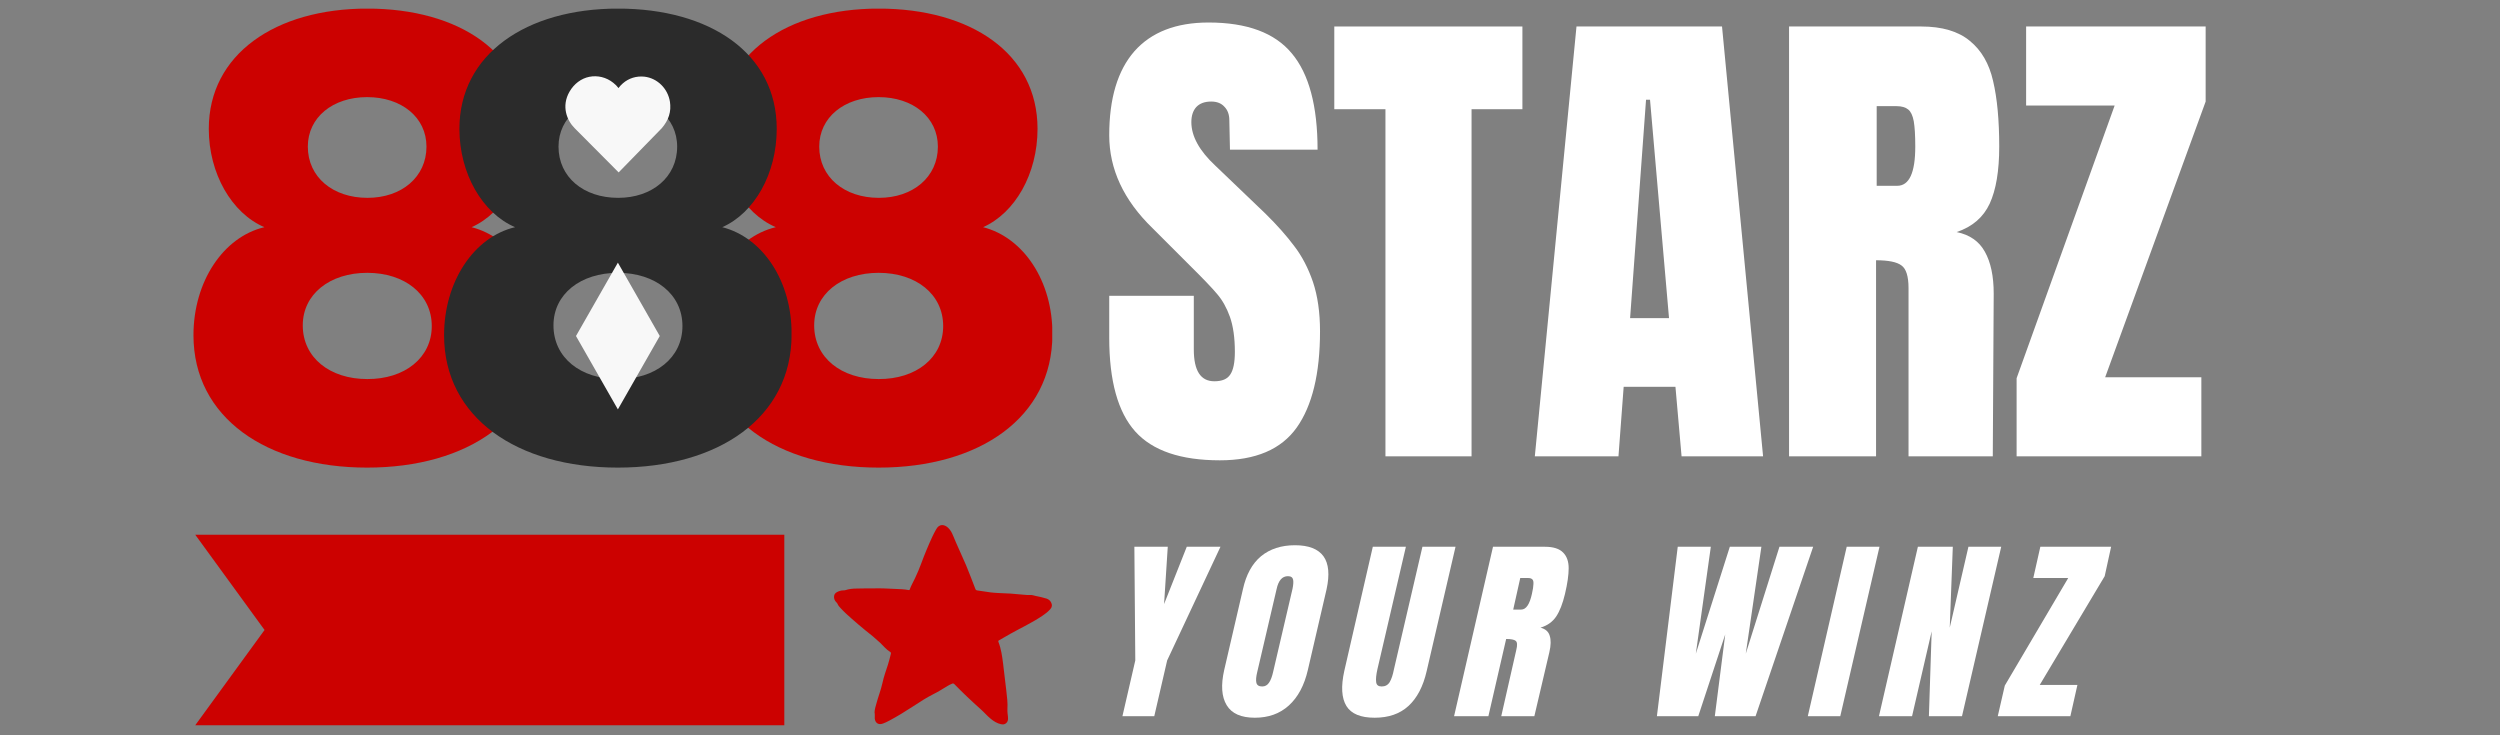
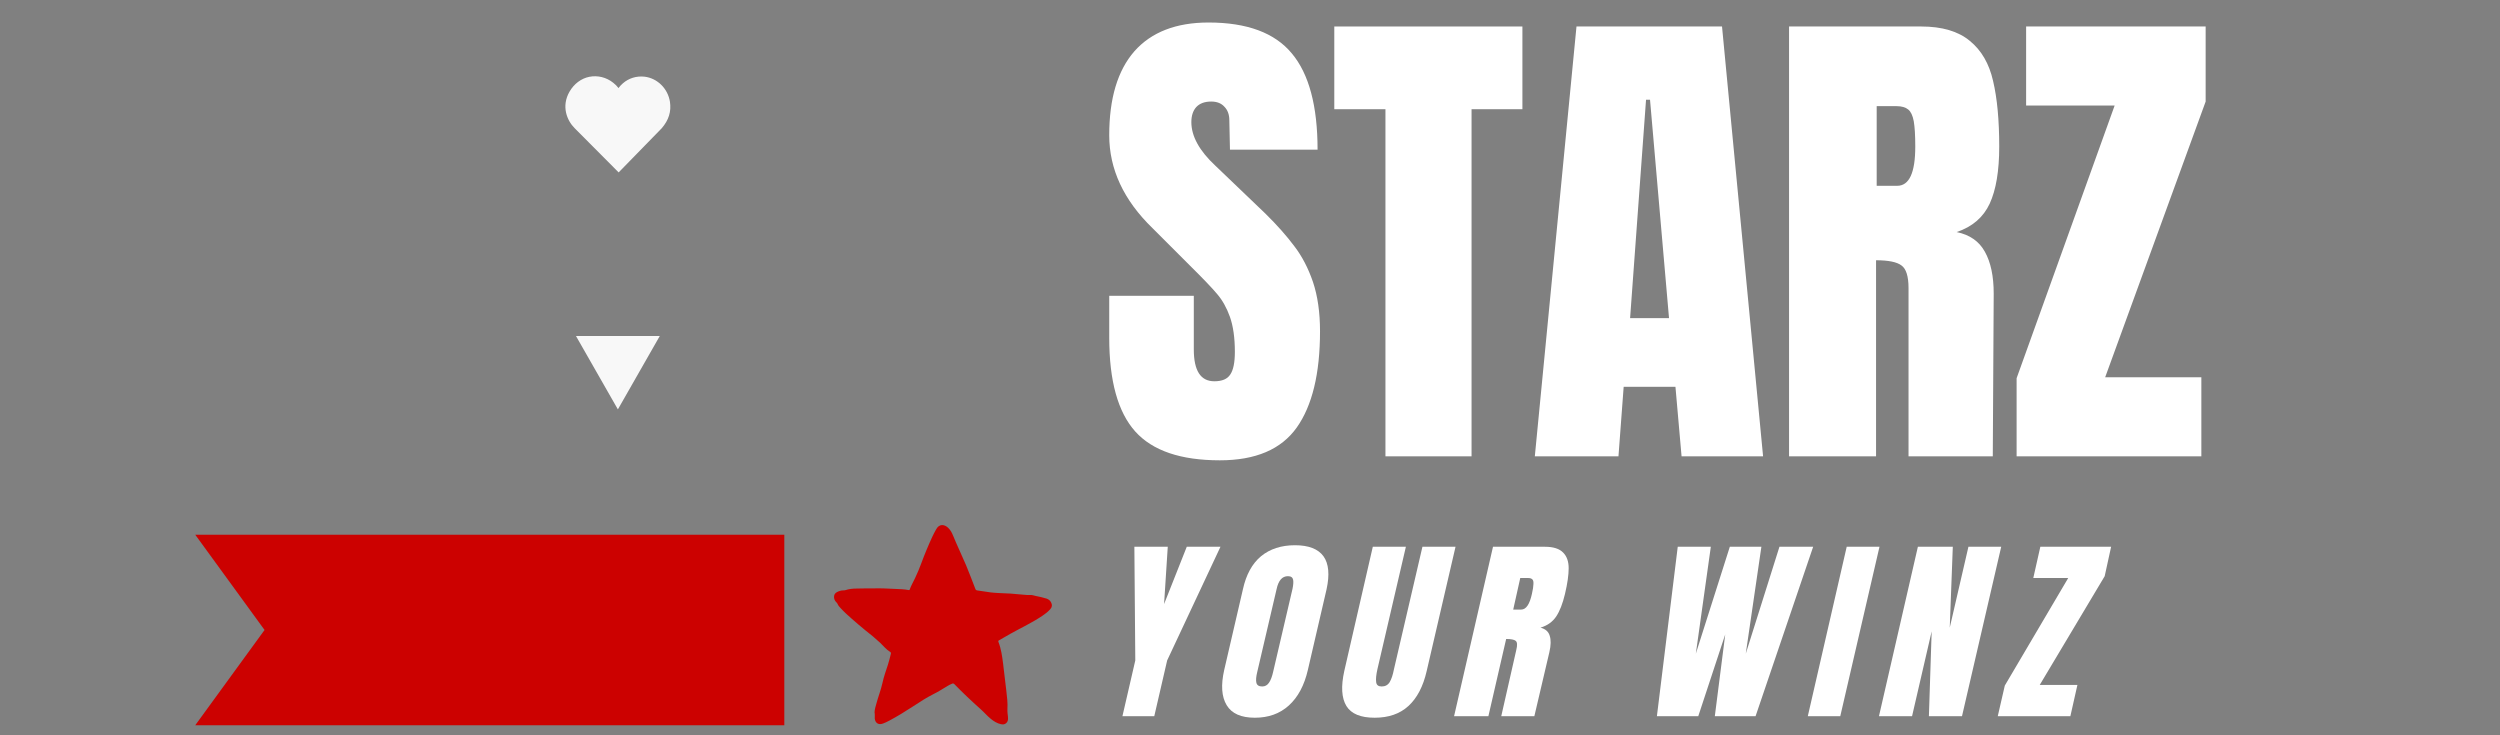
<svg xmlns="http://www.w3.org/2000/svg" width="170" zoomAndPan="magnify" viewBox="0 0 127.5 37.5" height="50" preserveAspectRatio="xMidYMid meet" version="1.0">
  <rect x="0" y="0" width="127.5" height="37.5" fill="#808080" stroke="none" />
  <defs>
    <g />
    <clipPath id="9388f330d1">
      <path d="M 9 0 L 114 0 L 114 37.008 L 9 37.008 Z M 9 0 " clip-rule="nonzero" />
    </clipPath>
    <clipPath id="cb30f34449">
      <path d="M 0.867 0.383 L 18.641 0.383 L 18.641 23.848 L 0.867 23.848 Z M 0.867 0.383 " clip-rule="nonzero" />
    </clipPath>
    <clipPath id="7096cc741d">
-       <path d="M 0.867 17.098 C 0.867 14.359 2.387 12.082 4.484 11.586 C 2.816 10.875 1.648 8.848 1.648 6.57 C 1.648 2.773 5.043 0.438 9.73 0.438 C 14.418 0.438 17.832 2.711 17.832 6.57 C 17.832 8.875 16.68 10.863 15.051 11.586 C 17.133 12.117 18.613 14.359 18.59 17.062 C 18.59 21.297 14.863 23.848 9.723 23.848 C 4.59 23.848 0.867 21.297 0.867 17.098 Z M 13.02 16.629 C 13.02 15.008 11.641 13.914 9.73 13.914 C 7.82 13.914 6.441 15 6.441 16.594 C 6.441 18.238 7.82 19.332 9.73 19.332 C 11.641 19.34 13.02 18.246 13.02 16.629 Z M 12.75 7.477 C 12.75 5.984 11.477 4.953 9.723 4.953 C 7.973 4.953 6.699 5.984 6.699 7.477 C 6.699 9.031 7.973 10.09 9.742 10.09 C 11.477 10.09 12.75 9.031 12.75 7.477 Z M 12.75 7.477 " clip-rule="nonzero" />
-     </clipPath>
+       </clipPath>
    <clipPath id="acdff215af">
      <path d="M 0.867 0.383 L 18.641 0.383 L 18.641 23.848 L 0.867 23.848 Z M 0.867 0.383 " clip-rule="nonzero" />
    </clipPath>
    <clipPath id="7d8b06e366">
      <path d="M 0.867 17.098 C 0.867 14.359 2.387 12.082 4.484 11.586 C 2.816 10.875 1.648 8.848 1.648 6.57 C 1.648 2.773 5.043 0.438 9.73 0.438 C 14.418 0.438 17.832 2.711 17.832 6.57 C 17.832 8.875 16.68 10.863 15.051 11.586 C 17.133 12.117 18.613 14.359 18.59 17.062 C 18.59 21.297 14.863 23.848 9.723 23.848 C 4.59 23.848 0.867 21.297 0.867 17.098 Z M 13.02 16.629 C 13.02 15.008 11.641 13.914 9.73 13.914 C 7.82 13.914 6.441 15 6.441 16.594 C 6.441 18.238 7.82 19.332 9.73 19.332 C 11.641 19.34 13.02 18.246 13.02 16.629 Z M 12.75 7.477 C 12.75 5.984 11.477 4.953 9.723 4.953 C 7.973 4.953 6.699 5.984 6.699 7.477 C 6.699 9.031 7.973 10.09 9.742 10.09 C 11.477 10.09 12.75 9.031 12.75 7.477 Z M 12.75 7.477 " clip-rule="nonzero" />
    </clipPath>
    <clipPath id="c3a2fbf2ab">
      <rect x="0" width="19" y="0" height="24" />
    </clipPath>
    <clipPath id="e456212b5d">
      <path d="M 26.949 0.383 L 44.723 0.383 L 44.723 23.848 L 26.949 23.848 Z M 26.949 0.383 " clip-rule="nonzero" />
    </clipPath>
    <clipPath id="e7aa2397a9">
      <path d="M 26.949 17.098 C 26.949 14.359 28.469 12.082 30.566 11.586 C 28.898 10.875 27.73 8.848 27.73 6.57 C 27.73 2.773 31.125 0.438 35.812 0.438 C 40.5 0.438 43.914 2.711 43.914 6.57 C 43.914 8.875 42.762 10.863 41.137 11.586 C 43.215 12.117 44.695 14.359 44.672 17.062 C 44.672 21.297 40.945 23.848 35.809 23.848 C 30.672 23.848 26.949 21.297 26.949 17.098 Z M 39.102 16.629 C 39.102 15.008 37.723 13.914 35.812 13.914 C 33.902 13.914 32.523 15 32.523 16.594 C 32.523 18.238 33.902 19.332 35.812 19.332 C 37.723 19.34 39.102 18.246 39.102 16.629 Z M 38.832 7.477 C 38.832 5.984 37.559 4.953 35.809 4.953 C 34.059 4.953 32.781 5.984 32.781 7.477 C 32.781 9.031 34.059 10.09 35.824 10.09 C 37.559 10.09 38.832 9.031 38.832 7.477 Z M 38.832 7.477 " clip-rule="nonzero" />
    </clipPath>
    <clipPath id="4114ea7c5e">
      <path d="M 0.949 0.383 L 18.723 0.383 L 18.723 23.848 L 0.949 23.848 Z M 0.949 0.383 " clip-rule="nonzero" />
    </clipPath>
    <clipPath id="285a923c68">
      <path d="M 0.949 17.098 C 0.949 14.359 2.469 12.082 4.566 11.586 C 2.898 10.875 1.73 8.848 1.73 6.57 C 1.73 2.773 5.125 0.438 9.812 0.438 C 14.5 0.438 17.914 2.711 17.914 6.57 C 17.914 8.875 16.762 10.863 15.137 11.586 C 17.215 12.117 18.695 14.359 18.672 17.062 C 18.672 21.297 14.945 23.848 9.809 23.848 C 4.672 23.848 0.949 21.297 0.949 17.098 Z M 13.102 16.629 C 13.102 15.008 11.723 13.914 9.812 13.914 C 7.902 13.914 6.523 15 6.523 16.594 C 6.523 18.238 7.902 19.332 9.812 19.332 C 11.723 19.34 13.102 18.246 13.102 16.629 Z M 12.832 7.477 C 12.832 5.984 11.559 4.953 9.809 4.953 C 8.059 4.953 6.781 5.984 6.781 7.477 C 6.781 9.031 8.059 10.09 9.824 10.09 C 11.559 10.09 12.832 9.031 12.832 7.477 Z M 12.832 7.477 " clip-rule="nonzero" />
    </clipPath>
    <clipPath id="62ea2a9675">
      <rect x="0" width="19" y="0" height="24" />
    </clipPath>
    <clipPath id="55e439a0e5">
      <path d="M 13.648 0.383 L 31.426 0.383 L 31.426 23.848 L 13.648 23.848 Z M 13.648 0.383 " clip-rule="nonzero" />
    </clipPath>
    <clipPath id="9ae7f799dd">
      <path d="M 13.648 17.098 C 13.648 14.359 15.172 12.082 17.27 11.586 C 15.602 10.875 14.43 8.848 14.43 6.57 C 14.43 2.773 17.828 0.438 22.516 0.438 C 27.203 0.438 30.613 2.711 30.613 6.57 C 30.613 8.875 29.465 10.863 27.836 11.586 C 29.914 12.117 31.395 14.359 31.371 17.062 C 31.371 21.297 27.648 23.848 22.508 23.848 C 17.375 23.848 13.648 21.297 13.648 17.098 Z M 25.805 16.629 C 25.805 15.008 24.422 13.914 22.516 13.914 C 20.605 13.914 19.227 15 19.227 16.594 C 19.227 18.238 20.605 19.332 22.516 19.332 C 24.422 19.34 25.805 18.246 25.805 16.629 Z M 25.535 7.477 C 25.535 5.984 24.258 4.953 22.508 4.953 C 20.758 4.953 19.484 5.984 19.484 7.477 C 19.484 9.031 20.758 10.09 22.527 10.09 C 24.258 10.09 25.535 9.031 25.535 7.477 Z M 25.535 7.477 " clip-rule="nonzero" />
    </clipPath>
    <clipPath id="606ed1d958">
      <path d="M 0.648 0.383 L 18.426 0.383 L 18.426 23.848 L 0.648 23.848 Z M 0.648 0.383 " clip-rule="nonzero" />
    </clipPath>
    <clipPath id="c4bd09cc77">
-       <path d="M 0.648 17.098 C 0.648 14.359 2.172 12.082 4.27 11.586 C 2.602 10.875 1.43 8.848 1.43 6.57 C 1.43 2.773 4.828 0.438 9.516 0.438 C 14.203 0.438 17.613 2.711 17.613 6.57 C 17.613 8.875 16.465 10.863 14.836 11.586 C 16.914 12.117 18.395 14.359 18.371 17.062 C 18.371 21.297 14.648 23.848 9.508 23.848 C 4.375 23.848 0.648 21.297 0.648 17.098 Z M 12.805 16.629 C 12.805 15.008 11.422 13.914 9.516 13.914 C 7.605 13.914 6.227 15 6.227 16.594 C 6.227 18.238 7.605 19.332 9.516 19.332 C 11.422 19.34 12.805 18.246 12.805 16.629 Z M 12.535 7.477 C 12.535 5.984 11.258 4.953 9.508 4.953 C 7.758 4.953 6.484 5.984 6.484 7.477 C 6.484 9.031 7.758 10.09 9.527 10.09 C 11.258 10.09 12.535 9.031 12.535 7.477 Z M 12.535 7.477 " clip-rule="nonzero" />
-     </clipPath>
+       </clipPath>
    <clipPath id="9e5159c63c">
      <rect x="0" width="19" y="0" height="24" />
    </clipPath>
    <clipPath id="2cdc0c6999">
      <path d="M 19.836 3.887 L 25.203 3.887 L 25.203 8.793 L 19.836 8.793 Z M 19.836 3.887 " clip-rule="nonzero" />
    </clipPath>
    <clipPath id="7102b69533">
      <path d="M 20.047 4.672 C 19.613 5.422 19.918 6.148 20.305 6.535 L 22.551 8.793 L 24.746 6.543 C 25.105 6.129 25.242 5.688 25.168 5.195 C 25.062 4.516 24.527 3.988 23.867 3.91 C 23.461 3.867 23.07 3.984 22.762 4.254 C 22.68 4.324 22.609 4.402 22.543 4.492 C 22.469 4.391 22.379 4.301 22.277 4.223 C 21.926 3.941 21.48 3.832 21.051 3.918 C 20.645 4 20.277 4.273 20.047 4.672 Z M 20.047 4.672 " clip-rule="nonzero" />
    </clipPath>
    <clipPath id="a5c3705944">
      <path d="M 0.836 0.887 L 6.203 0.887 L 6.203 5.793 L 0.836 5.793 Z M 0.836 0.887 " clip-rule="nonzero" />
    </clipPath>
    <clipPath id="7928dcd82f">
      <path d="M 1.047 1.672 C 0.613 2.422 0.918 3.148 1.305 3.535 L 3.551 5.793 L 5.746 3.543 C 6.105 3.129 6.242 2.688 6.168 2.195 C 6.062 1.516 5.527 0.988 4.867 0.91 C 4.461 0.867 4.07 0.984 3.762 1.254 C 3.68 1.324 3.609 1.402 3.543 1.492 C 3.469 1.391 3.379 1.301 3.277 1.223 C 2.926 0.941 2.48 0.832 2.051 0.918 C 1.645 1 1.277 1.273 1.047 1.672 Z M 1.047 1.672 " clip-rule="nonzero" />
    </clipPath>
    <clipPath id="7801353344">
      <rect x="0" width="7" y="0" height="6" />
    </clipPath>
    <clipPath id="9d54c5dec9">
      <path d="M 20.375 13.395 L 24.656 13.395 L 24.656 17.137 L 20.375 17.137 Z M 20.375 13.395 " clip-rule="nonzero" />
    </clipPath>
    <clipPath id="303bc163e6">
-       <path d="M 22.512 13.395 L 24.648 17.137 L 20.375 17.137 Z M 22.512 13.395 " clip-rule="nonzero" />
-     </clipPath>
+       </clipPath>
    <clipPath id="738b13ab5e">
      <path d="M 0.375 0.395 L 4.656 0.395 L 4.656 4.137 L 0.375 4.137 Z M 0.375 0.395 " clip-rule="nonzero" />
    </clipPath>
    <clipPath id="18cfad82d2">
      <path d="M 2.512 0.395 L 4.648 4.137 L 0.375 4.137 Z M 2.512 0.395 " clip-rule="nonzero" />
    </clipPath>
    <clipPath id="35000e5936">
      <rect x="0" width="5" y="0" height="5" />
    </clipPath>
    <clipPath id="90f6856998">
-       <path d="M 20.375 17.137 L 24.656 17.137 L 24.656 20.879 L 20.375 20.879 Z M 20.375 17.137 " clip-rule="nonzero" />
+       <path d="M 20.375 17.137 L 24.656 17.137 L 24.656 20.879 L 20.375 20.879 Z " clip-rule="nonzero" />
    </clipPath>
    <clipPath id="267a39ebd5">
      <path d="M 22.512 20.879 L 24.648 17.137 L 20.375 17.137 Z M 22.512 20.879 " clip-rule="nonzero" />
    </clipPath>
    <clipPath id="e88dca1923">
      <path d="M 0.375 0.137 L 4.656 0.137 L 4.656 3.879 L 0.375 3.879 Z M 0.375 0.137 " clip-rule="nonzero" />
    </clipPath>
    <clipPath id="4cff8acce9">
      <path d="M 2.512 3.879 L 4.648 0.137 L 0.375 0.137 Z M 2.512 3.879 " clip-rule="nonzero" />
    </clipPath>
    <clipPath id="64a5cd30de">
      <rect x="0" width="5" y="0" height="4" />
    </clipPath>
    <clipPath id="9576544eb5">
      <path d="M 33.504 26.695 L 44.676 26.695 L 44.676 36.984 L 33.504 36.984 Z M 33.504 26.695 " clip-rule="nonzero" />
    </clipPath>
    <clipPath id="47afc5ca1e">
      <path d="M 0.953 27.27 L 30.996 27.27 L 30.996 36.988 L 0.953 36.988 Z M 0.953 27.27 " clip-rule="nonzero" />
    </clipPath>
    <clipPath id="a553850c2f">
      <path d="M 46 0 L 104.094 0 L 104.094 32 L 46 32 Z M 46 0 " clip-rule="nonzero" />
    </clipPath>
    <clipPath id="4ad4a9944e">
      <rect x="0" width="59" y="0" height="32" />
    </clipPath>
    <clipPath id="63022dd1a5">
      <path d="M 47 25 L 100 25 L 100 37.008 L 47 37.008 Z M 47 25 " clip-rule="nonzero" />
    </clipPath>
    <clipPath id="2a288c3f8c">
      <rect x="0" width="53" y="0" height="13" />
    </clipPath>
    <clipPath id="4b60b28847">
      <rect x="0" width="105" y="0" height="38" />
    </clipPath>
  </defs>
  <g clip-path="url(#9388f330d1)">
    <g transform="matrix(1, 0, 0, 1, 9, -0)">
      <g clip-path="url(#4b60b28847)">
        <g clip-path="url(#cb30f34449)">
          <g clip-path="url(#7096cc741d)">
            <g transform="matrix(1, 0, 0, 1, 0, -0)">
              <g clip-path="url(#c3a2fbf2ab)">
                <g clip-path="url(#acdff215af)">
                  <g clip-path="url(#7d8b06e366)">
                    <path fill="#cc0100" d="M 0.867 0.441 L 18.582 0.441 L 18.582 23.848 L 0.867 23.848 Z M 0.867 0.441 " fill-opacity="1" fill-rule="nonzero" />
                  </g>
                </g>
              </g>
            </g>
          </g>
        </g>
        <g clip-path="url(#e456212b5d)">
          <g clip-path="url(#e7aa2397a9)">
            <g transform="matrix(1, 0, 0, 1, 26, -0)">
              <g clip-path="url(#62ea2a9675)">
                <g clip-path="url(#4114ea7c5e)">
                  <g clip-path="url(#285a923c68)">
-                     <path fill="#cc0100" d="M 0.949 0.441 L 18.664 0.441 L 18.664 23.848 L 0.949 23.848 Z M 0.949 0.441 " fill-opacity="1" fill-rule="nonzero" />
-                   </g>
+                     </g>
                </g>
              </g>
            </g>
          </g>
        </g>
        <g clip-path="url(#55e439a0e5)">
          <g clip-path="url(#9ae7f799dd)">
            <g transform="matrix(1, 0, 0, 1, 13, -0)">
              <g clip-path="url(#9e5159c63c)">
                <g clip-path="url(#606ed1d958)">
                  <g clip-path="url(#c4bd09cc77)">
                    <path fill="#2b2b2b" d="M 0.648 0.441 L 18.367 0.441 L 18.367 23.848 L 0.648 23.848 Z M 0.648 0.441 " fill-opacity="1" fill-rule="nonzero" />
                  </g>
                </g>
              </g>
            </g>
          </g>
        </g>
        <g clip-path="url(#2cdc0c6999)">
          <g clip-path="url(#7102b69533)">
            <g transform="matrix(1, 0, 0, 1, 19, 3)">
              <g clip-path="url(#7801353344)">
                <g clip-path="url(#a5c3705944)">
                  <g clip-path="url(#7928dcd82f)">
                    <path fill="#f8f8f8" d="M 0.836 0.887 L 6.184 0.887 L 6.184 5.793 L 0.836 5.793 Z M 0.836 0.887 " fill-opacity="1" fill-rule="nonzero" />
                  </g>
                </g>
              </g>
            </g>
          </g>
        </g>
        <g clip-path="url(#9d54c5dec9)">
          <g clip-path="url(#303bc163e6)">
            <g transform="matrix(1, 0, 0, 1, 20, 13)">
              <g clip-path="url(#35000e5936)">
                <g clip-path="url(#738b13ab5e)">
                  <g clip-path="url(#18cfad82d2)">
                    <path fill="#f8f8f8" d="M 0.375 0.395 L 4.656 0.395 L 4.656 4.137 L 0.375 4.137 Z M 0.375 0.395 " fill-opacity="1" fill-rule="nonzero" />
                  </g>
                </g>
              </g>
            </g>
          </g>
        </g>
        <g clip-path="url(#90f6856998)">
          <g clip-path="url(#267a39ebd5)">
            <g transform="matrix(1, 0, 0, 1, 20, 17)">
              <g clip-path="url(#64a5cd30de)">
                <g clip-path="url(#e88dca1923)">
                  <g clip-path="url(#4cff8acce9)">
                    <path fill="#f8f8f8" d="M 0.375 0.137 L 4.656 0.137 L 4.656 3.879 L 0.375 3.879 Z M 0.375 0.137 " fill-opacity="1" fill-rule="nonzero" />
                  </g>
                </g>
              </g>
            </g>
          </g>
        </g>
        <g clip-path="url(#9576544eb5)">
          <path fill="#cc0100" d="M 35.602 36.324 C 35.609 36.172 35.652 36.039 35.688 35.91 C 35.785 35.543 35.926 35.191 36.008 34.82 C 36.074 34.508 36.184 34.211 36.281 33.91 C 36.344 33.727 36.383 33.535 36.434 33.348 C 36.445 33.305 36.438 33.273 36.402 33.25 C 36.199 33.129 36.059 32.945 35.891 32.785 C 35.652 32.562 35.402 32.355 35.145 32.156 C 34.902 31.965 34.672 31.754 34.434 31.551 C 34.242 31.383 34.055 31.215 33.879 31.023 C 33.812 30.953 33.746 30.883 33.711 30.789 C 33.691 30.75 33.66 30.723 33.633 30.695 C 33.523 30.574 33.504 30.395 33.586 30.277 C 33.613 30.242 33.652 30.219 33.688 30.195 C 33.789 30.145 33.898 30.109 34.012 30.109 C 34.047 30.109 34.078 30.109 34.113 30.098 C 34.305 30.035 34.5 30.016 34.699 30.016 C 34.977 30.008 35.254 30.008 35.531 30.008 C 35.707 30.008 35.879 30 36.051 30.008 C 36.371 30.02 36.688 30.035 37.008 30.051 C 37.121 30.055 37.23 30.074 37.344 30.094 C 37.371 30.098 37.387 30.094 37.395 30.066 C 37.465 29.863 37.578 29.68 37.668 29.484 C 37.777 29.254 37.879 29.016 37.969 28.773 C 38.145 28.293 38.34 27.824 38.555 27.359 C 38.609 27.238 38.676 27.121 38.742 27 C 38.902 26.695 39.172 26.742 39.355 26.918 C 39.473 27.031 39.547 27.164 39.605 27.312 C 39.816 27.828 40.059 28.332 40.277 28.844 C 40.441 29.234 40.586 29.633 40.742 30.031 C 40.762 30.082 40.785 30.105 40.848 30.113 C 41.066 30.141 41.289 30.18 41.512 30.211 C 41.633 30.227 41.758 30.234 41.879 30.242 C 42.102 30.254 42.324 30.262 42.543 30.273 C 42.785 30.289 43.027 30.316 43.27 30.336 C 43.355 30.34 43.438 30.355 43.523 30.344 C 43.629 30.332 43.727 30.375 43.828 30.395 C 44.008 30.434 44.195 30.469 44.371 30.527 C 44.473 30.562 44.555 30.621 44.605 30.723 C 44.672 30.844 44.66 30.965 44.566 31.066 C 44.453 31.195 44.316 31.301 44.176 31.395 C 43.656 31.75 43.086 32.012 42.543 32.316 C 42.348 32.426 42.152 32.543 41.957 32.652 C 41.914 32.676 41.902 32.695 41.922 32.742 C 42.059 33.094 42.109 33.465 42.156 33.832 C 42.215 34.301 42.273 34.773 42.324 35.242 C 42.359 35.547 42.398 35.852 42.379 36.156 C 42.371 36.293 42.391 36.426 42.406 36.559 C 42.43 36.734 42.375 36.863 42.25 36.922 C 42.184 36.953 42.117 36.949 42.047 36.934 C 41.855 36.891 41.695 36.793 41.539 36.668 C 41.348 36.516 41.191 36.324 41.008 36.164 C 40.547 35.754 40.098 35.328 39.664 34.883 C 39.633 34.855 39.605 34.848 39.57 34.863 C 39.488 34.898 39.406 34.934 39.324 34.984 C 39.086 35.125 38.852 35.281 38.602 35.402 C 38.242 35.582 37.906 35.805 37.57 36.023 C 37.172 36.285 36.762 36.535 36.344 36.758 C 36.242 36.812 36.137 36.863 36.027 36.902 C 35.809 36.984 35.637 36.879 35.613 36.648 C 35.613 36.535 35.621 36.422 35.602 36.324 Z M 35.602 36.324 " fill-opacity="1" fill-rule="nonzero" />
        </g>
        <g clip-path="url(#47afc5ca1e)">
          <path fill="#cc0100" d="M 31 27.27 L 0.957 27.27 L 4.492 32.129 L 0.957 36.988 L 31 36.988 Z M 31 27.27 " fill-opacity="1" fill-rule="evenodd" />
        </g>
        <g clip-path="url(#a553850c2f)">
          <g transform="matrix(1, 0, 0, 1, 46, -0)">
            <g clip-path="url(#4ad4a9944e)">
              <g fill="#ffffff" fill-opacity="1">
                <g transform="translate(1.04, 23.273)">
                  <g>
                    <path d="M 6.172 0.203 C 4.18 0.203 2.742 -0.285 1.859 -1.266 C 0.973 -2.254 0.531 -3.848 0.531 -6.047 L 0.531 -8.188 L 4.844 -8.188 L 4.844 -5.453 C 4.844 -4.367 5.191 -3.828 5.891 -3.828 C 6.285 -3.828 6.555 -3.941 6.703 -4.172 C 6.859 -4.398 6.938 -4.785 6.938 -5.328 C 6.938 -6.047 6.852 -6.641 6.688 -7.109 C 6.52 -7.578 6.301 -7.969 6.031 -8.281 C 5.77 -8.594 5.301 -9.082 4.625 -9.75 L 2.734 -11.641 C 1.266 -13.066 0.531 -14.645 0.531 -16.375 C 0.531 -18.25 0.957 -19.676 1.812 -20.656 C 2.676 -21.633 3.938 -22.125 5.594 -22.125 C 7.562 -22.125 8.977 -21.598 9.844 -20.547 C 10.719 -19.504 11.156 -17.867 11.156 -15.641 L 6.688 -15.641 L 6.656 -17.141 C 6.656 -17.43 6.57 -17.66 6.406 -17.828 C 6.25 -18.004 6.023 -18.094 5.734 -18.094 C 5.398 -18.094 5.145 -18 4.969 -17.812 C 4.801 -17.625 4.719 -17.367 4.719 -17.047 C 4.719 -16.328 5.125 -15.586 5.938 -14.828 L 8.5 -12.375 C 9.094 -11.789 9.582 -11.238 9.969 -10.719 C 10.363 -10.207 10.68 -9.598 10.922 -8.891 C 11.16 -8.18 11.281 -7.344 11.281 -6.375 C 11.281 -4.219 10.883 -2.582 10.094 -1.469 C 9.301 -0.352 7.992 0.203 6.172 0.203 Z M 6.172 0.203 " />
                  </g>
                </g>
              </g>
              <g fill="#ffffff" fill-opacity="1">
                <g transform="translate(12.799, 23.273)">
                  <g>
                    <path d="M 2.859 0 L 2.859 -17.703 L 0.25 -17.703 L 0.25 -21.922 L 9.844 -21.922 L 9.844 -17.703 L 7.25 -17.703 L 7.25 0 Z M 2.859 0 " />
                  </g>
                </g>
              </g>
              <g fill="#ffffff" fill-opacity="1">
                <g transform="translate(22.901, 23.273)">
                  <g>
                    <path d="M 0.375 0 L 2.5 -21.922 L 9.922 -21.922 L 12.016 0 L 7.859 0 L 7.547 -3.547 L 4.906 -3.547 L 4.641 0 Z M 5.234 -7.047 L 7.219 -7.047 L 6.25 -18.188 L 6.047 -18.188 Z M 5.234 -7.047 " />
                  </g>
                </g>
              </g>
              <g fill="#ffffff" fill-opacity="1">
                <g transform="translate(35.273, 23.273)">
                  <g>
                    <path d="M 0.969 -21.922 L 7.703 -21.922 C 8.773 -21.922 9.602 -21.676 10.188 -21.188 C 10.781 -20.707 11.176 -20.023 11.375 -19.141 C 11.582 -18.266 11.688 -17.148 11.688 -15.797 C 11.688 -14.555 11.523 -13.586 11.203 -12.891 C 10.879 -12.191 10.316 -11.707 9.516 -11.438 C 10.18 -11.301 10.66 -10.969 10.953 -10.438 C 11.254 -9.906 11.406 -9.191 11.406 -8.297 L 11.359 0 L 7.062 0 L 7.062 -8.578 C 7.062 -9.18 6.941 -9.566 6.703 -9.734 C 6.473 -9.91 6.039 -10 5.406 -10 L 5.406 0 L 0.969 0 Z M 6.484 -13.797 C 7.098 -13.797 7.406 -14.461 7.406 -15.797 C 7.406 -16.367 7.379 -16.801 7.328 -17.094 C 7.273 -17.383 7.18 -17.582 7.047 -17.688 C 6.91 -17.801 6.711 -17.859 6.453 -17.859 L 5.438 -17.859 L 5.438 -13.797 Z M 6.484 -13.797 " />
                  </g>
                </g>
              </g>
              <g fill="#ffffff" fill-opacity="1">
                <g transform="translate(47.441, 23.273)">
                  <g>
                    <path d="M 0.406 0 L 0.406 -3.984 L 5.406 -17.891 L 0.891 -17.891 L 0.891 -21.922 L 10.047 -21.922 L 10.047 -18.094 L 4.922 -4.031 L 9.828 -4.031 L 9.828 0 Z M 0.406 0 " />
                  </g>
                </g>
              </g>
            </g>
          </g>
        </g>
        <g clip-path="url(#63022dd1a5)">
          <g transform="matrix(1, 0, 0, 1, 47, 25)">
            <g clip-path="url(#2a288c3f8c)">
              <g fill="#ffffff" fill-opacity="1">
                <g transform="translate(0.806, 11.526)">
                  <g>
                    <path d="M 0.438 0 L 1.094 -2.844 L 1.047 -8.641 L 2.75 -8.641 L 2.562 -5.719 L 3.719 -8.641 L 5.438 -8.641 L 2.719 -2.844 L 2.062 0 Z M 0.438 0 " />
                  </g>
                </g>
              </g>
              <g fill="#ffffff" fill-opacity="1">
                <g transform="translate(6.56, 11.526)">
                  <g>
                    <path d="M 1.438 0.078 C 0.738 0.078 0.258 -0.133 0 -0.562 C -0.258 -0.988 -0.301 -1.586 -0.125 -2.359 L 0.828 -6.469 C 0.992 -7.219 1.301 -7.781 1.75 -8.156 C 2.207 -8.531 2.785 -8.719 3.484 -8.719 C 4.18 -8.719 4.664 -8.531 4.938 -8.156 C 5.207 -7.781 5.258 -7.219 5.094 -6.469 L 4.141 -2.359 C 3.961 -1.578 3.641 -0.973 3.172 -0.547 C 2.711 -0.129 2.133 0.078 1.438 0.078 Z M 1.812 -1.516 C 1.957 -1.516 2.07 -1.578 2.156 -1.703 C 2.25 -1.836 2.32 -2.031 2.375 -2.281 L 3.359 -6.5 C 3.398 -6.688 3.41 -6.836 3.391 -6.953 C 3.367 -7.078 3.281 -7.141 3.125 -7.141 C 2.832 -7.141 2.641 -6.922 2.547 -6.484 L 1.562 -2.266 C 1.5 -2.016 1.484 -1.828 1.516 -1.703 C 1.547 -1.578 1.645 -1.516 1.812 -1.516 Z M 1.812 -1.516 " />
                  </g>
                </g>
              </g>
              <g fill="#ffffff" fill-opacity="1">
                <g transform="translate(12.716, 11.526)">
                  <g>
                    <path d="M 1.391 0.078 C 0.68 0.078 0.203 -0.117 -0.047 -0.516 C -0.297 -0.922 -0.332 -1.52 -0.156 -2.312 L 1.297 -8.641 L 2.984 -8.641 L 1.531 -2.391 C 1.469 -2.109 1.445 -1.891 1.469 -1.734 C 1.488 -1.586 1.582 -1.516 1.75 -1.516 C 1.926 -1.516 2.062 -1.586 2.156 -1.734 C 2.25 -1.891 2.32 -2.109 2.375 -2.391 L 3.828 -8.641 L 5.516 -8.641 L 4.047 -2.312 C 3.867 -1.52 3.555 -0.922 3.109 -0.516 C 2.672 -0.117 2.098 0.078 1.391 0.078 Z M 1.391 0.078 " />
                  </g>
                </g>
              </g>
              <g fill="#ffffff" fill-opacity="1">
                <g transform="translate(18.752, 11.526)">
                  <g>
                    <path d="M 1.391 -8.641 L 4.047 -8.641 C 4.473 -8.641 4.781 -8.539 4.969 -8.344 C 5.156 -8.156 5.25 -7.891 5.25 -7.547 C 5.25 -7.203 5.188 -6.766 5.062 -6.234 C 4.945 -5.742 4.797 -5.359 4.609 -5.078 C 4.422 -4.805 4.156 -4.617 3.812 -4.516 C 4.062 -4.453 4.219 -4.316 4.281 -4.109 C 4.352 -3.898 4.348 -3.617 4.266 -3.266 L 3.5 0 L 1.812 0 L 2.578 -3.375 C 2.641 -3.625 2.629 -3.781 2.547 -3.844 C 2.473 -3.906 2.312 -3.938 2.062 -3.938 L 1.156 0 L -0.594 0 Z M 2.828 -5.438 C 3.078 -5.438 3.258 -5.703 3.375 -6.234 C 3.426 -6.461 3.453 -6.629 3.453 -6.734 C 3.461 -6.848 3.445 -6.926 3.406 -6.969 C 3.363 -7.02 3.289 -7.047 3.188 -7.047 L 2.781 -7.047 L 2.422 -5.438 Z M 2.828 -5.438 " />
                  </g>
                </g>
              </g>
              <g fill="#ffffff" fill-opacity="1">
                <g transform="translate(24.818, 11.526)">
                  <g />
                </g>
              </g>
              <g fill="#ffffff" fill-opacity="1">
                <g transform="translate(28.44, 11.526)">
                  <g>
                    <path d="M 0.062 0 L 1.125 -8.641 L 2.812 -8.641 L 2.047 -3.188 L 3.781 -8.641 L 5.391 -8.641 L 4.594 -3.188 L 6.312 -8.641 L 8.031 -8.641 L 5.094 0 L 3.016 0 L 3.547 -4.172 L 2.172 0 Z M 0.062 0 " />
                  </g>
                </g>
              </g>
              <g fill="#ffffff" fill-opacity="1">
                <g transform="translate(36.87, 11.526)">
                  <g>
                    <path d="M -0.672 0 L 1.312 -8.641 L 2.984 -8.641 L 0.984 0 Z M -0.672 0 " />
                  </g>
                </g>
              </g>
              <g fill="#ffffff" fill-opacity="1">
                <g transform="translate(40.421, 11.526)">
                  <g>
                    <path d="M -0.594 0 L 1.391 -8.641 L 3.172 -8.641 L 3.016 -4.516 L 3.969 -8.641 L 5.641 -8.641 L 3.641 0 L 1.953 0 L 2.094 -4.328 L 1.094 0 Z M -0.594 0 " />
                  </g>
                </g>
              </g>
              <g fill="#ffffff" fill-opacity="1">
                <g transform="translate(46.698, 11.526)">
                  <g>
                    <path d="M -0.812 0 L -0.453 -1.562 L 2.781 -7.047 L 1 -7.047 L 1.359 -8.641 L 4.969 -8.641 L 4.641 -7.141 L 1.328 -1.594 L 3.25 -1.594 L 2.891 0 Z M -0.812 0 " />
                  </g>
                </g>
              </g>
            </g>
          </g>
        </g>
      </g>
    </g>
  </g>
</svg>